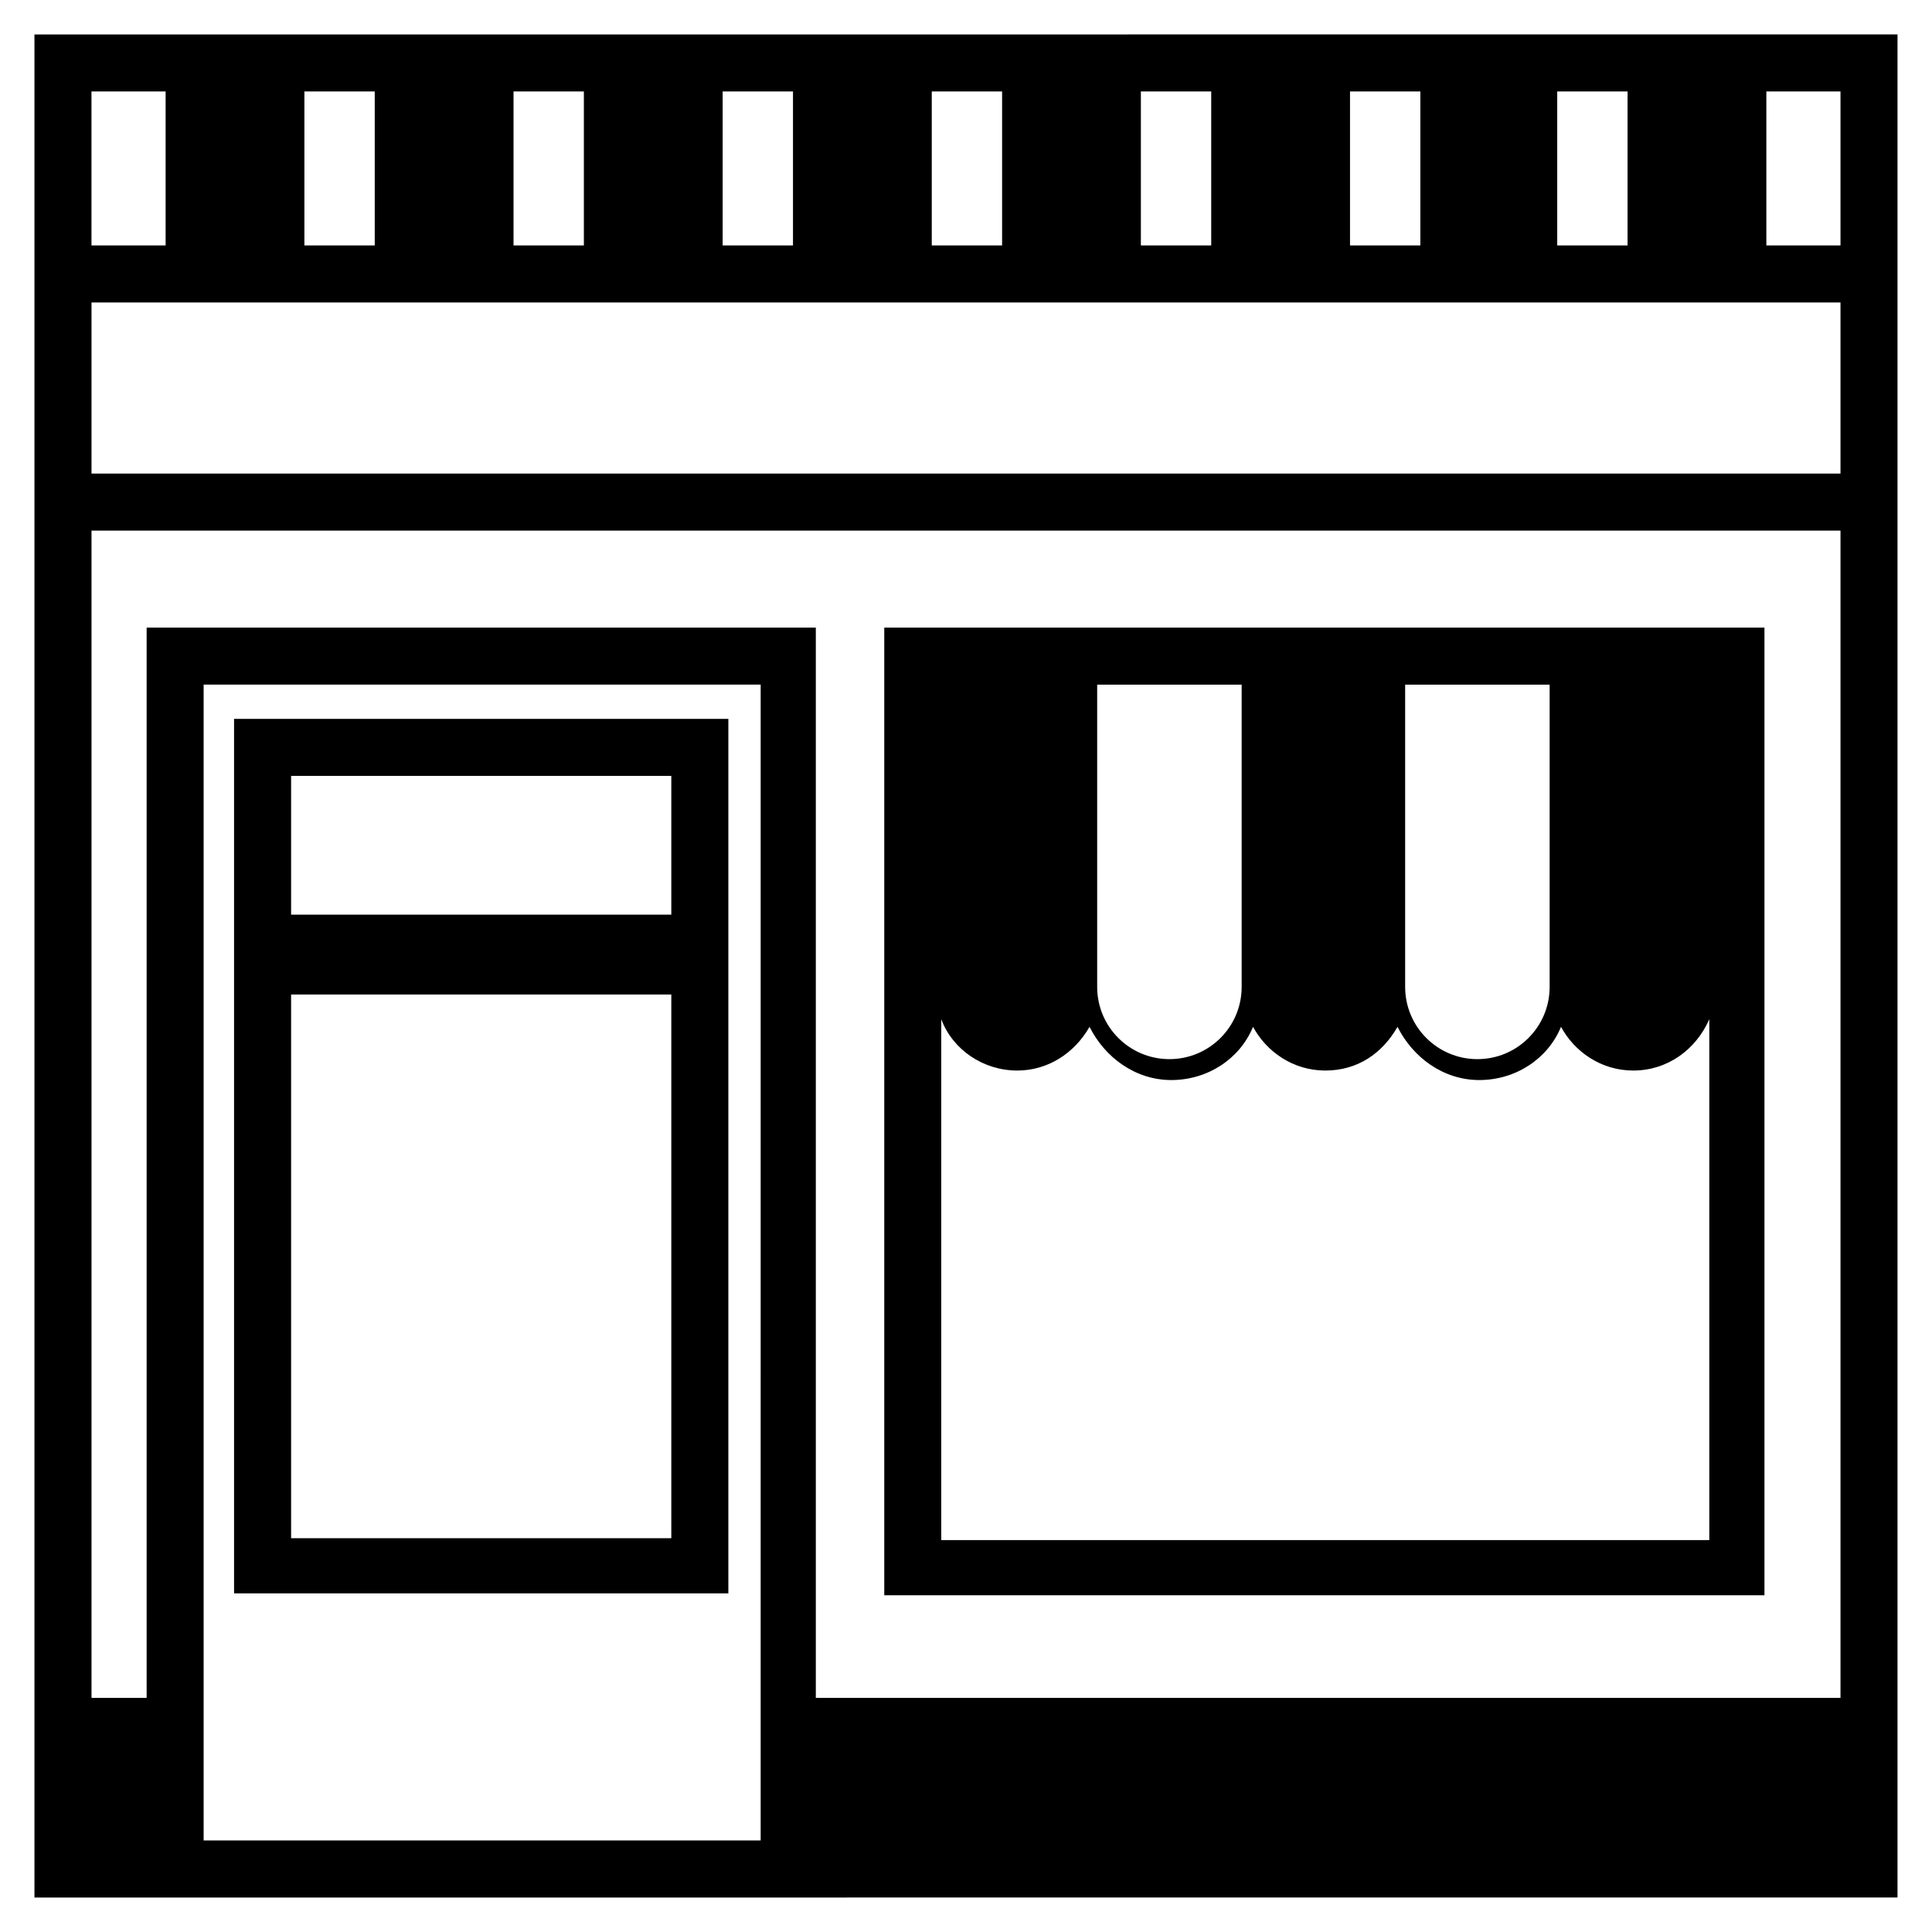
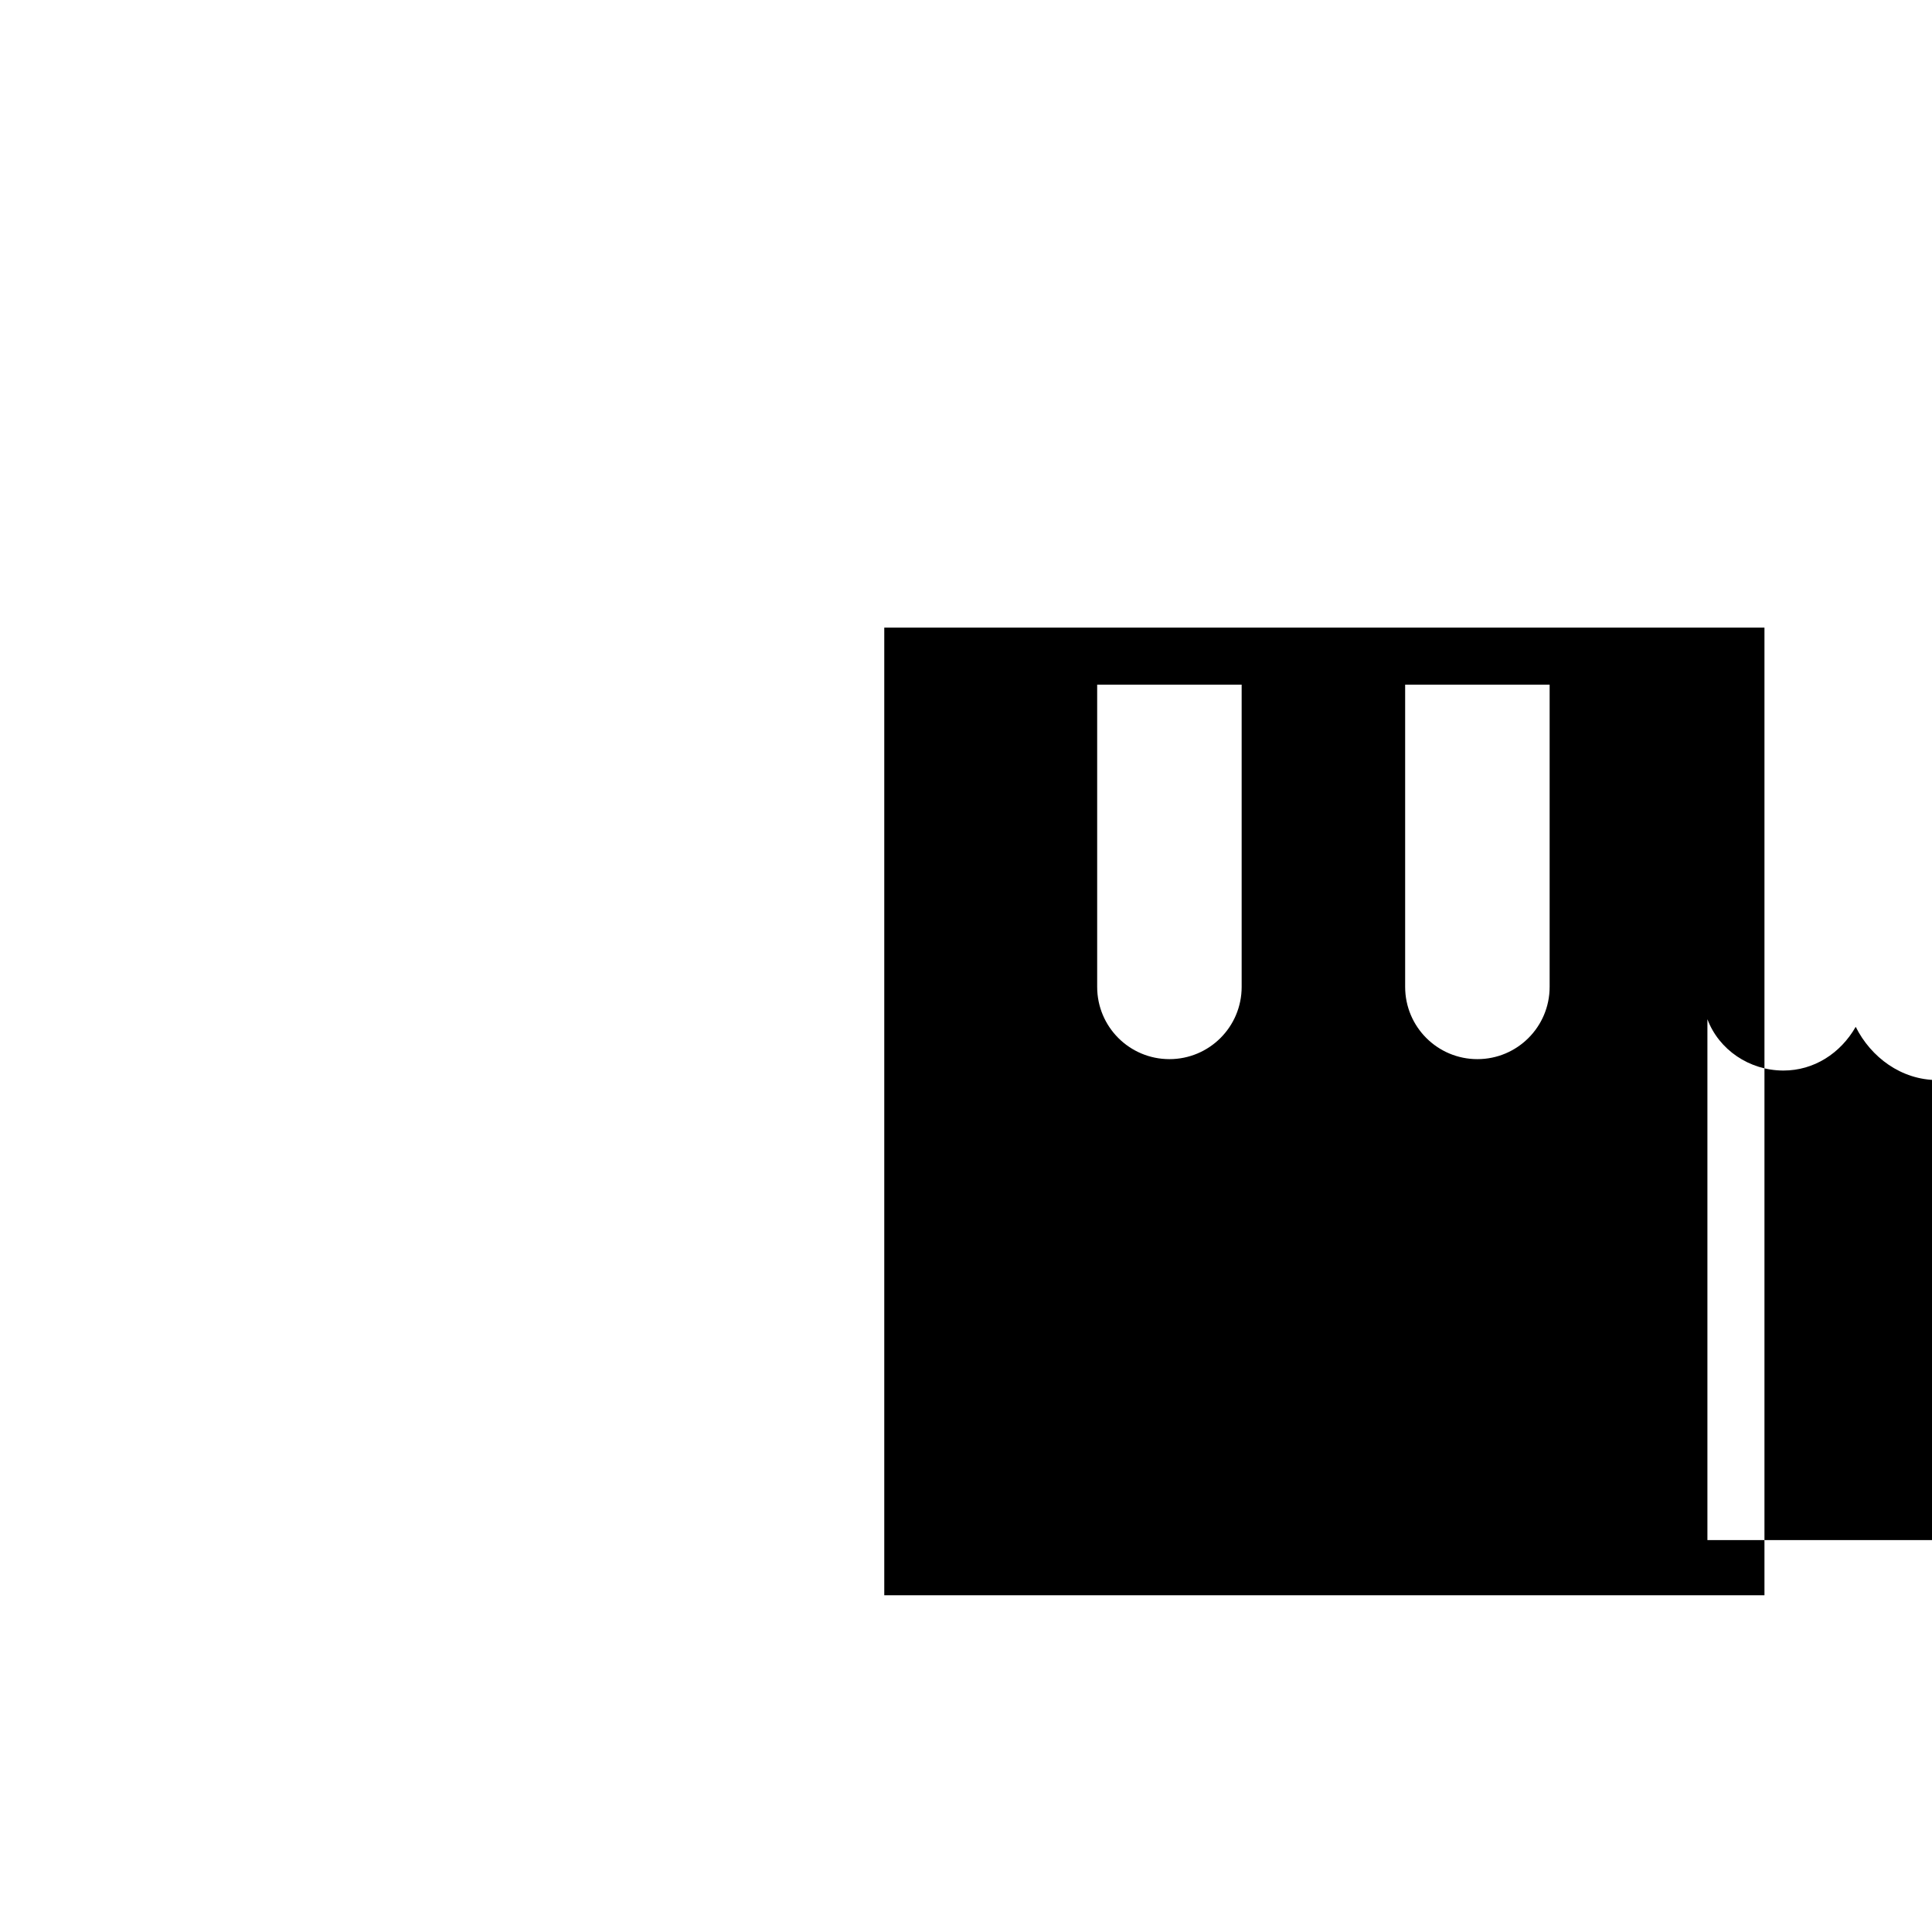
<svg xmlns="http://www.w3.org/2000/svg" fill="#000000" width="800px" height="800px" version="1.1" viewBox="144 144 512 512">
  <g>
-     <path d="m378.34 310.32v256.44h233.26v-256.44zm138.04 15.113h38.289v80.105c0 10.578-8.566 19.145-19.145 19.145-10.578 0-19.145-8.566-19.145-19.145zm-81.617 0h38.289v80.105c0 10.578-8.566 19.145-19.145 19.145s-19.145-8.566-19.145-19.145zm161.72 226.71h-203.04v-138.04c3.023 8.062 11.082 13.602 20.152 13.602 8.062 0 15.113-4.535 19.145-11.586 4.031 8.062 12.09 14.105 21.664 14.105 9.574 0 18.137-5.543 21.664-14.105 3.527 6.551 10.578 11.586 19.145 11.586s15.113-4.535 19.145-11.586c4.031 8.062 12.09 14.105 21.664 14.105 9.574 0 18.137-5.543 21.664-14.105 3.527 6.551 10.578 11.586 19.145 11.586 9.07 0 16.625-5.543 20.152-13.602v138.04z" />
-     <path d="m153.13 153.13v493.73h207.57l286.16-0.004v-493.73zm207.07 440.83v-283.64h-177.34v283.64h-14.609v-309.34h463.5v309.34zm196.48-384.91v-40.809h18.641v40.809zm-36.273 0h-18.641v-40.809h18.641zm-55.422 0h-18.641v-40.809h18.641zm-55.418 0h-18.641v-40.809h18.641zm-55.418 0h-18.641v-40.809h18.641zm-55.418 0h-18.641v-40.809h18.641zm-55.422 0h-18.641v-40.809h18.641zm388.44 15.113v45.344h-463.5v-45.344zm0-15.113h-19.648v-40.809h19.648zm-443.86-40.809v40.809h-19.648v-40.809zm10.078 463.5v-306.32h147.62l-0.004 306.32z" />
-     <path d="m206.03 392.44v173.82h130.99v-231.75h-130.99zm15.113-42.824h100.76v36.777h-100.76zm0 57.938h100.76v144.09h-100.76z" />
+     <path d="m378.34 310.32v256.44h233.26v-256.44zm138.04 15.113h38.289v80.105c0 10.578-8.566 19.145-19.145 19.145-10.578 0-19.145-8.566-19.145-19.145zm-81.617 0h38.289v80.105c0 10.578-8.566 19.145-19.145 19.145s-19.145-8.566-19.145-19.145zm161.72 226.71v-138.04c3.023 8.062 11.082 13.602 20.152 13.602 8.062 0 15.113-4.535 19.145-11.586 4.031 8.062 12.09 14.105 21.664 14.105 9.574 0 18.137-5.543 21.664-14.105 3.527 6.551 10.578 11.586 19.145 11.586s15.113-4.535 19.145-11.586c4.031 8.062 12.09 14.105 21.664 14.105 9.574 0 18.137-5.543 21.664-14.105 3.527 6.551 10.578 11.586 19.145 11.586 9.07 0 16.625-5.543 20.152-13.602v138.04z" />
  </g>
</svg>